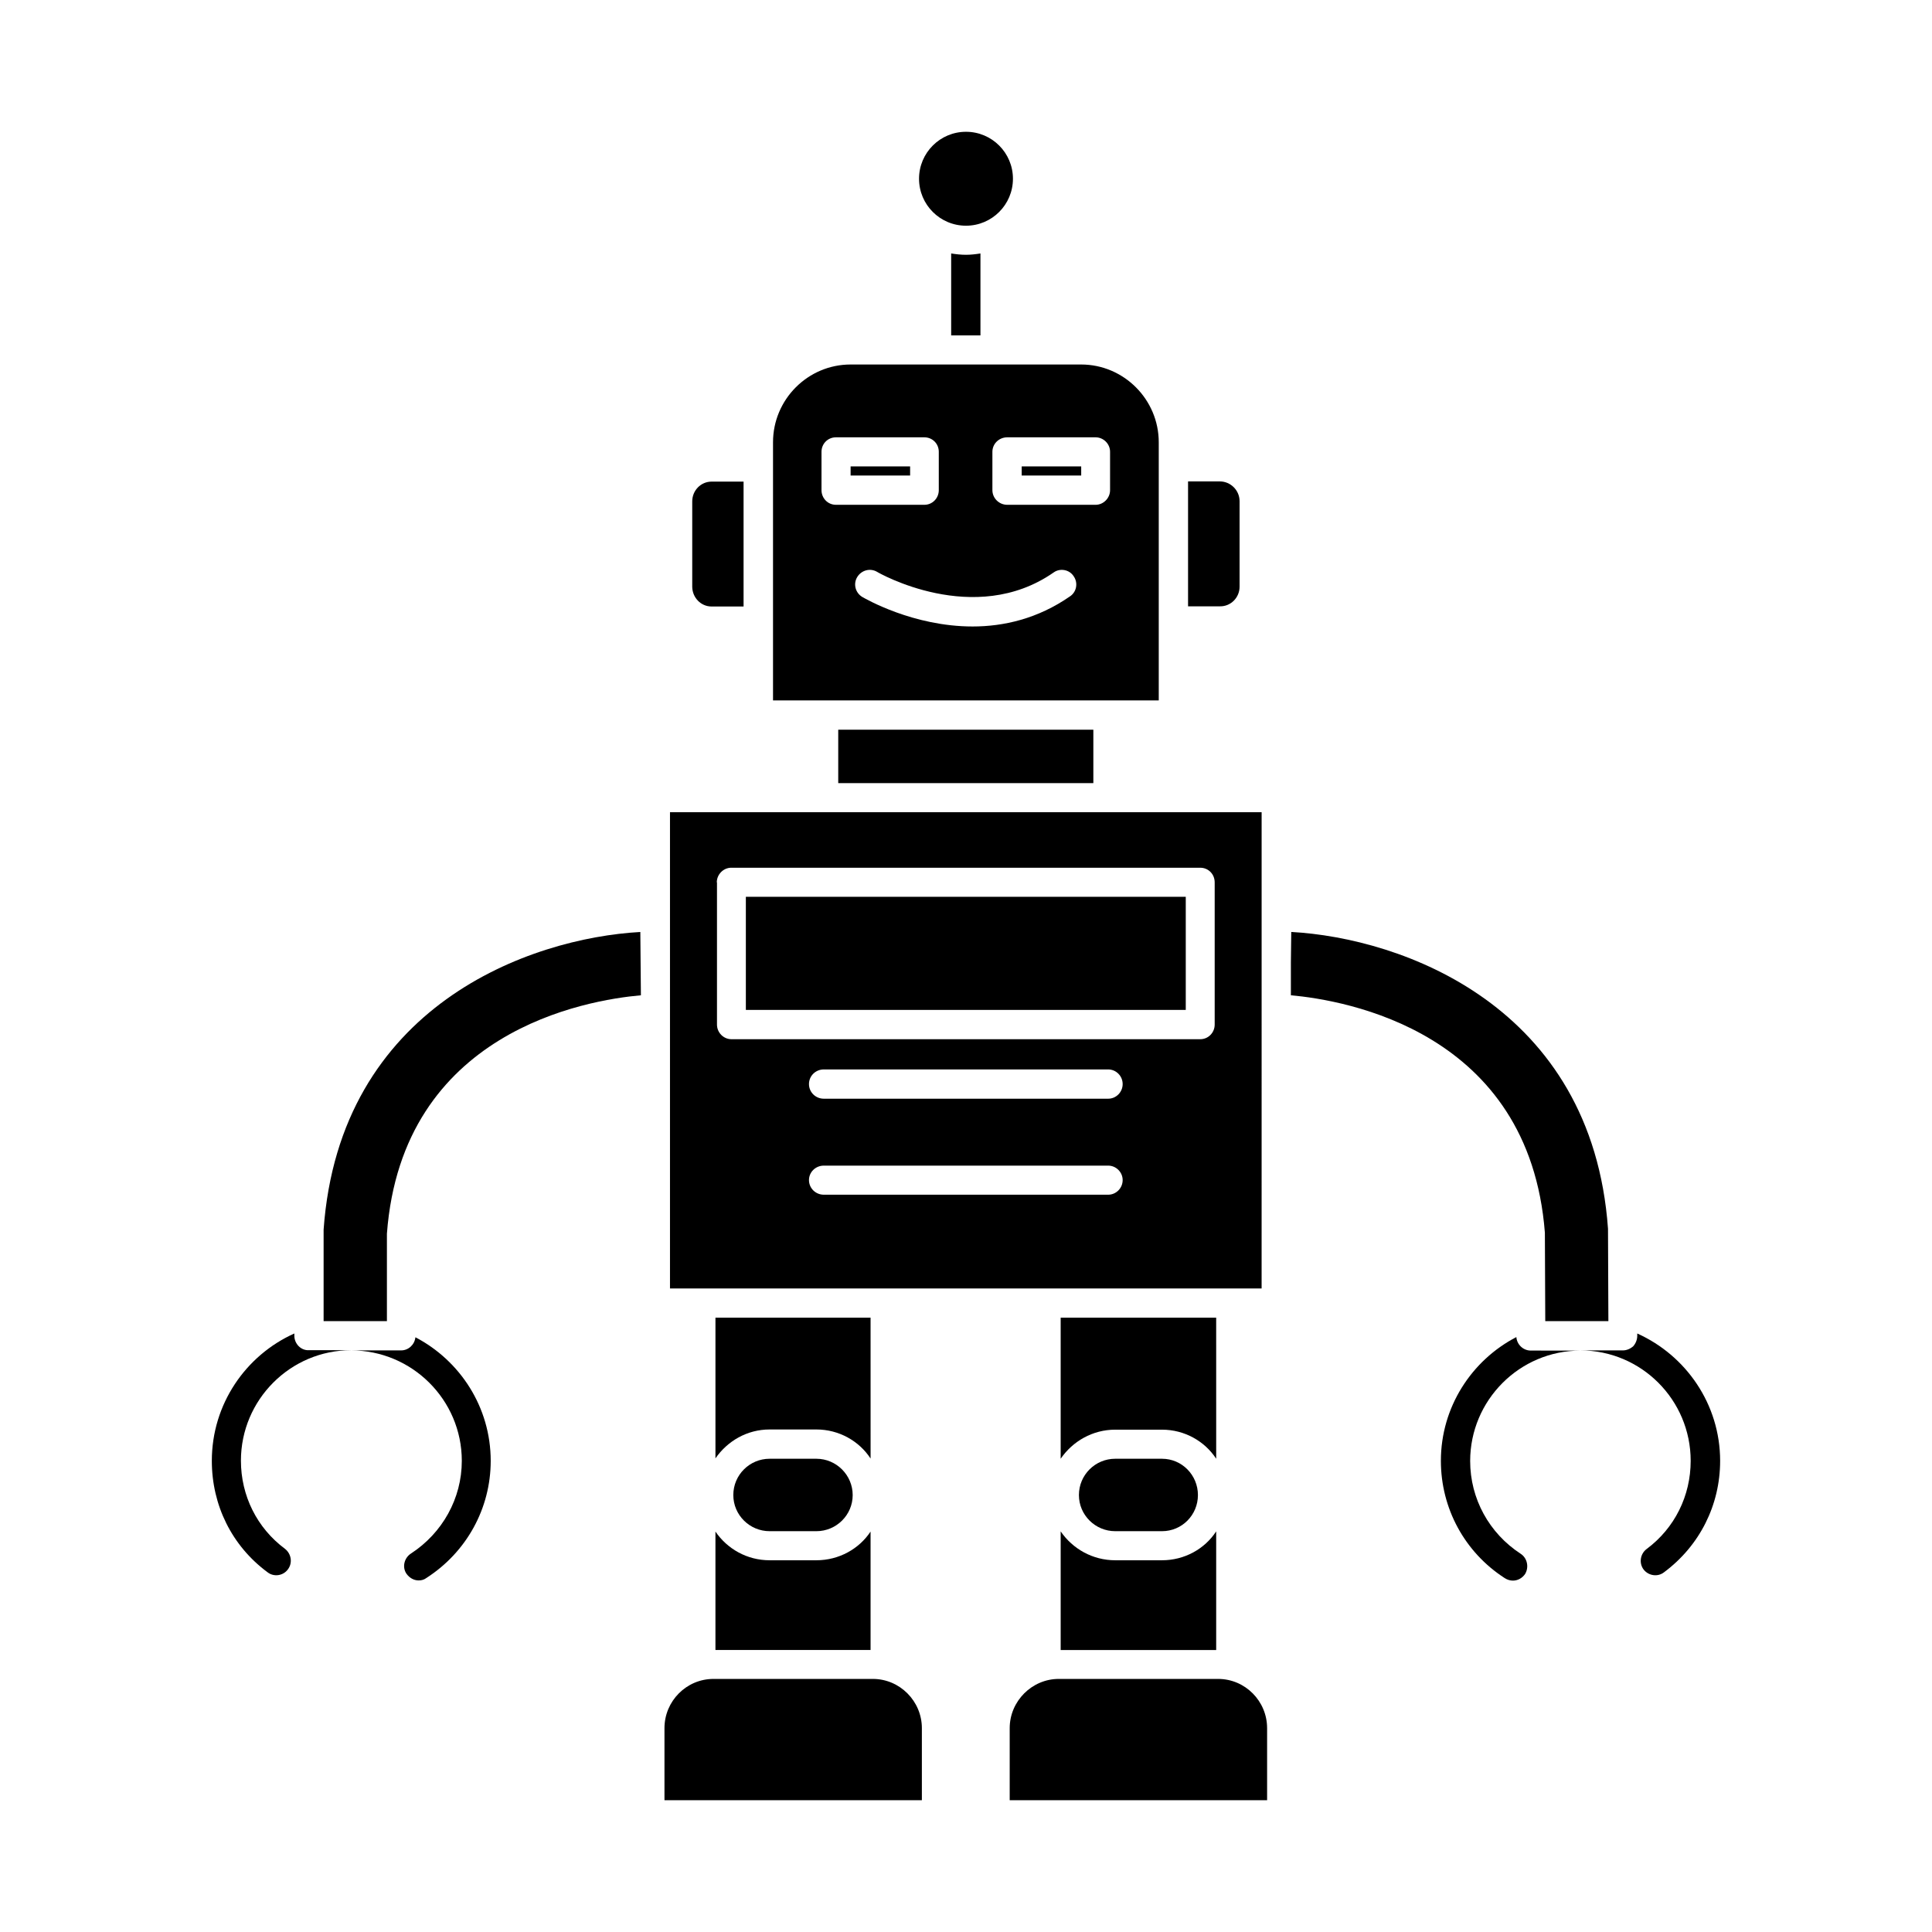
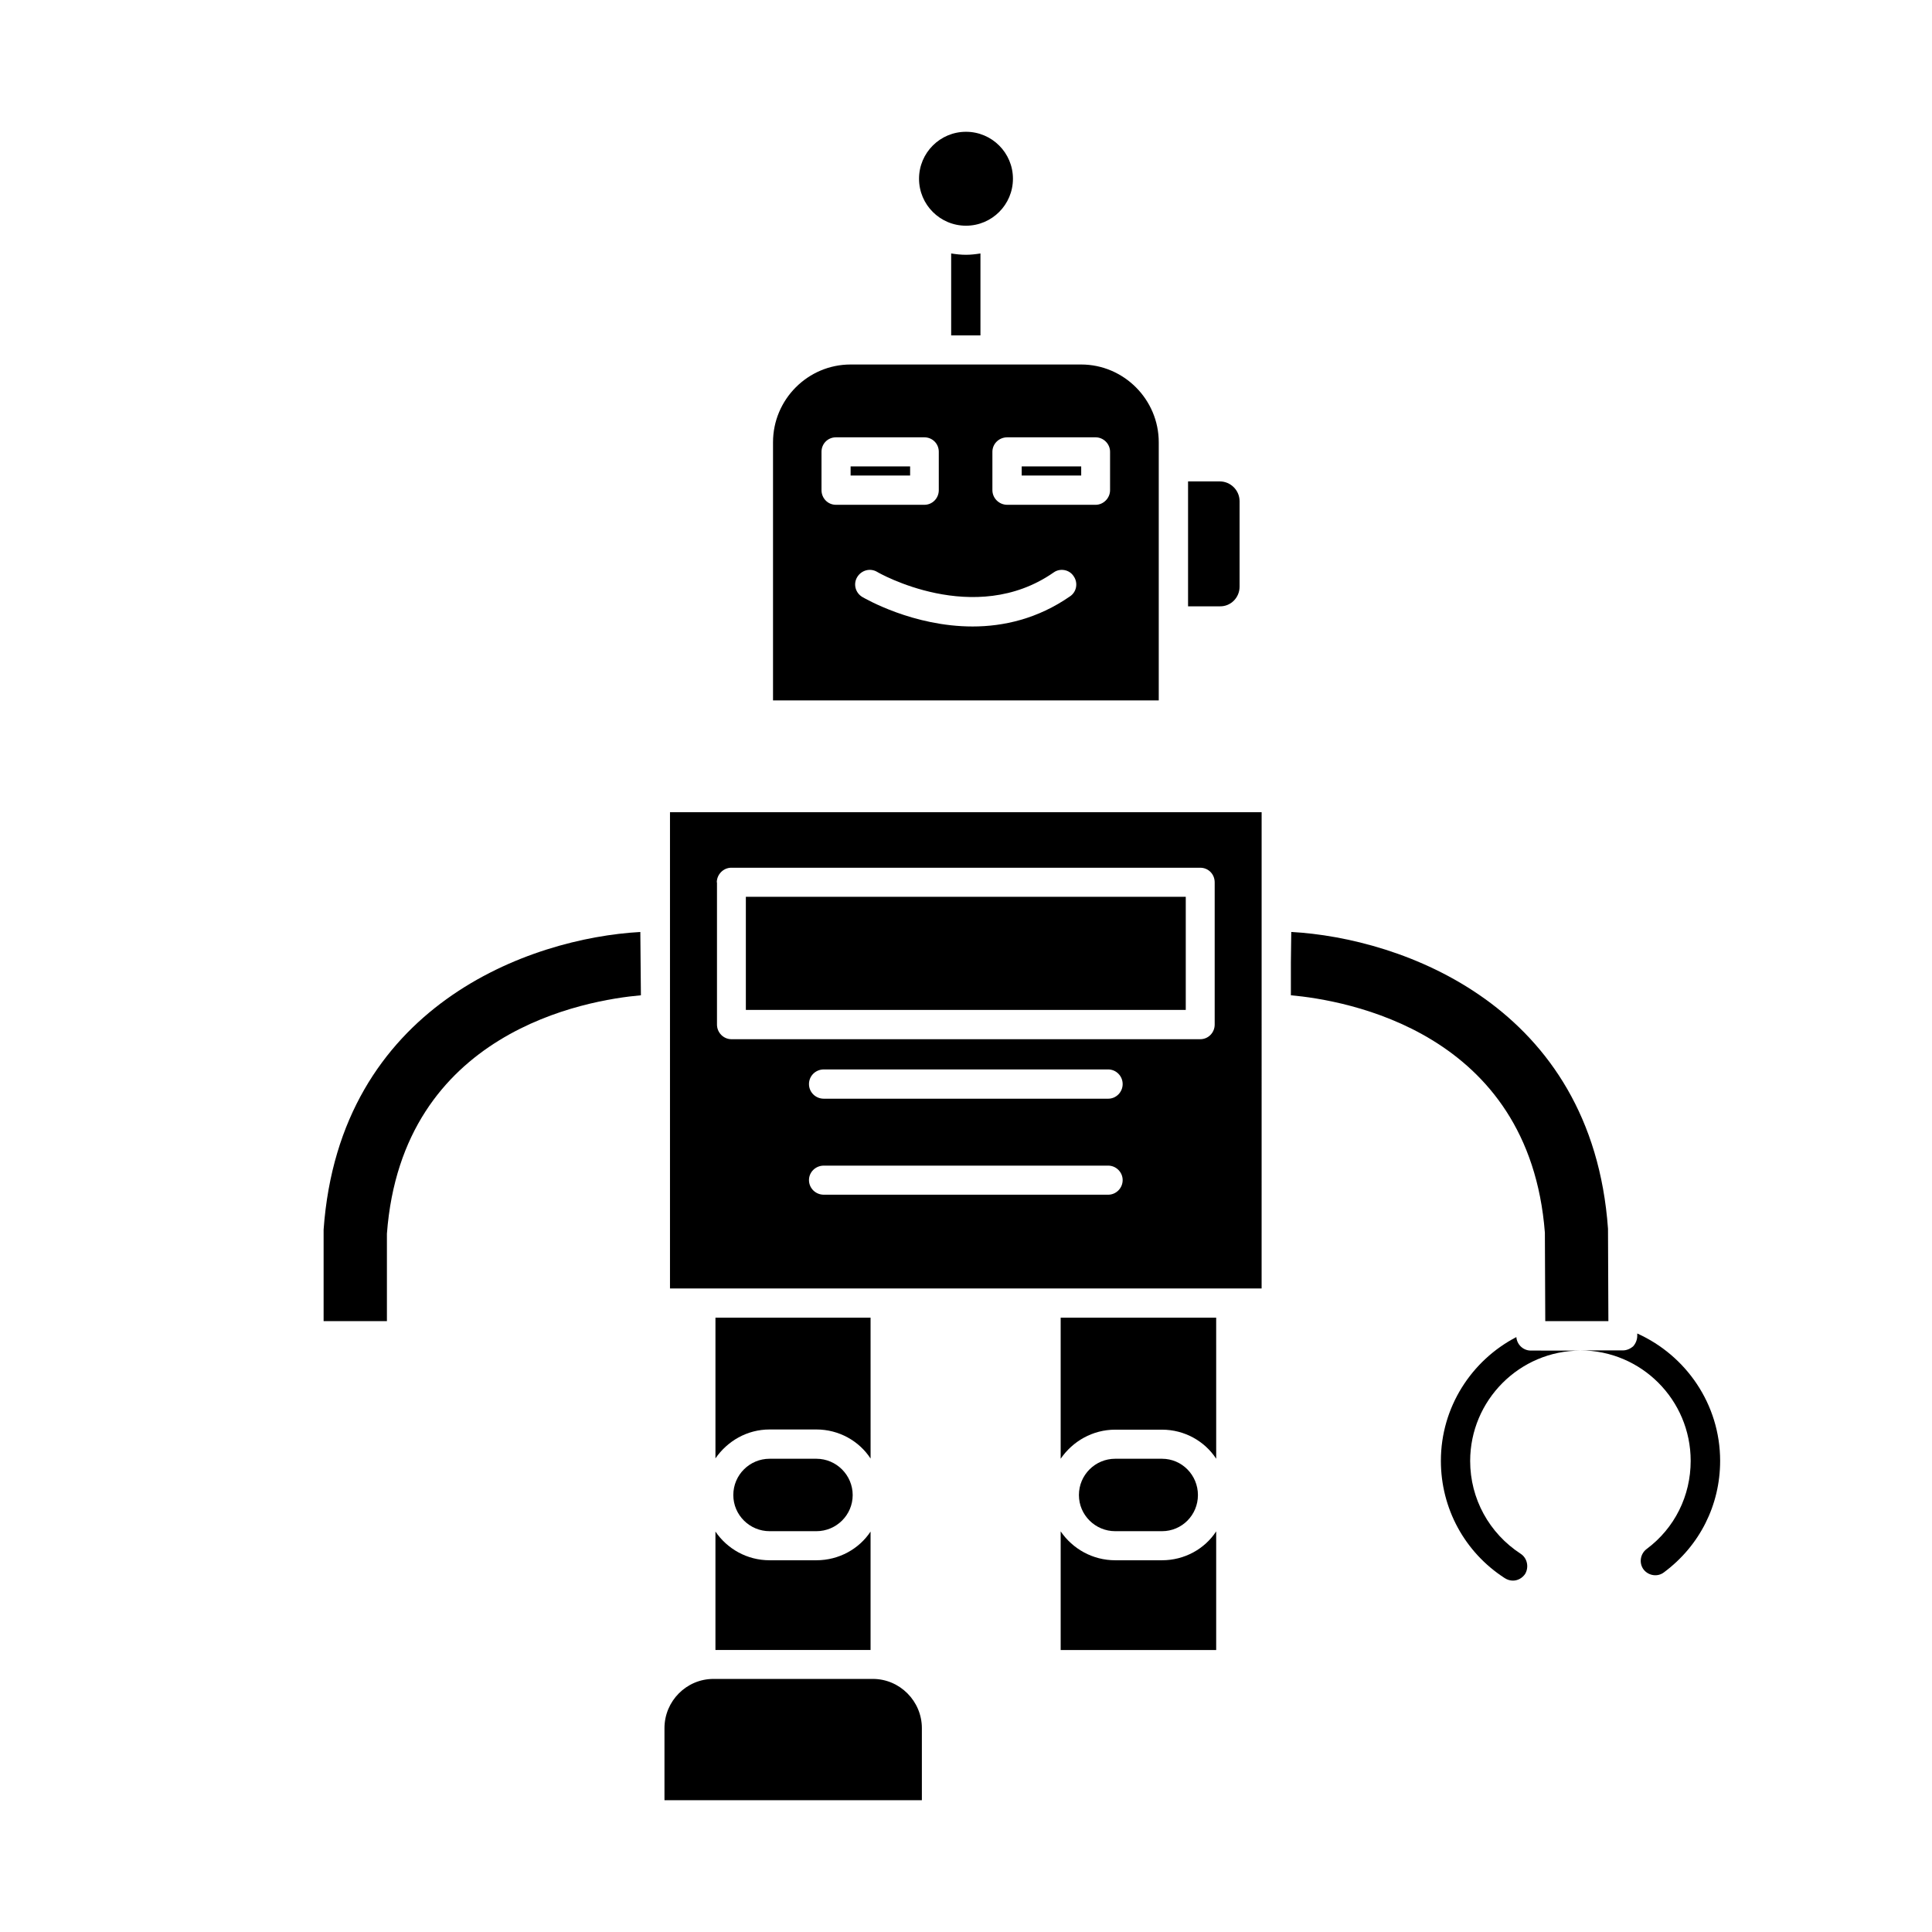
<svg xmlns="http://www.w3.org/2000/svg" fill="#000000" width="800px" height="800px" version="1.1" viewBox="144 144 512 512">
  <g>
    <path d="m472.5 299.49v-22.672c0-2.871-2.367-5.238-5.238-5.238h-8.414v33.102h8.465c2.871 0.047 5.188-2.32 5.188-5.191z" />
    <path d="m437.68 329.62h13.402v-68.418c0-11.336-9.27-20.605-20.555-20.605h-61.113c-11.336 0-20.555 9.27-20.555 20.605v68.418zm-30.684-65.898c0-2.117 1.762-3.828 3.93-3.828h23.426c2.066 0 3.828 1.715 3.828 3.828v10.176c0 2.117-1.762 3.879-3.828 3.879h-23.426c-2.168 0-3.93-1.762-3.93-3.879zm16.223 31.992c1.664-1.211 4.133-0.805 5.289 0.957 1.258 1.762 0.805 4.18-0.906 5.34-8.613 5.996-17.684 8.012-25.844 8.012-15.77 0-28.414-7.356-29.223-7.809-1.863-1.109-2.469-3.477-1.359-5.293 1.109-1.812 3.426-2.469 5.289-1.359 0.203 0.152 25.695 14.812 46.754 0.152zm-61.512-31.992c0-2.117 1.664-3.828 3.828-3.828h23.426c2.168 0 3.828 1.715 3.828 3.828v10.176c0 2.117-1.664 3.879-3.828 3.879h-23.426c-2.168 0-3.828-1.762-3.828-3.879z" />
    <path d="m425.09 549.83v31.438h41.211v-31.438c-3.023 4.633-8.363 7.656-14.359 7.656h-12.395c-5.996 0-11.285-3.023-14.457-7.656z" />
    <path d="m414.76 267.6h15.77v2.418h-15.77z" />
    <path d="m451.94 549.78c5.289 0 9.523-4.281 9.523-9.574 0-5.289-4.231-9.621-9.523-9.621h-12.395c-5.289 0-9.621 4.281-9.621 9.621 0 5.289 4.332 9.574 9.621 9.574z" />
    <path d="m466.3 493.2h-41.211v37.383c3.176-4.637 8.465-7.707 14.461-7.707h12.395c5.996 0 11.336 3.074 14.359 7.707z" />
    <path d="m360.35 549.78c5.289 0 9.621-4.281 9.621-9.574 0-5.289-4.332-9.621-9.621-9.621h-12.395c-5.289 0-9.621 4.281-9.621 9.621 0 5.289 4.332 9.574 9.621 9.574z" />
    <path d="m333.6 549.88v31.387h41.109v-31.387c-3.023 4.582-8.363 7.606-14.359 7.606h-12.395c-5.992 0-11.234-3.023-14.355-7.606z" />
    <path d="m375.31 588.93h-42.219c-7.203 0-13 5.894-13 13.047v19.094h68.215v-19.09c0-7.156-5.844-13.051-12.996-13.051z" />
-     <path d="m332.59 304.73h8.465v-33.098h-8.465c-2.871 0-5.141 2.367-5.141 5.238v22.672c0.051 2.82 2.269 5.188 5.141 5.188z" />
    <path d="m374.71 493.2h-41.109v37.281c3.176-4.586 8.363-7.656 14.359-7.656h12.395c5.996 0 11.336 3.074 14.359 7.707z" />
    <path d="m229.76 469.88v24.234h16.777v-23.176c4.031-53.707 52.949-61.918 67.309-63.176l-0.152-16.777c-29.219 1.613-79.703 19.496-83.934 78.895z" />
    <path d="m341.66 381.66h116.58v29.977h-116.58z" />
-     <path d="m366.14 337.38h67.609v14.156h-67.609z" />
-     <path d="m466.8 588.93h-42.219c-7.106 0-13 5.894-13 13.047v19.094h68.215v-19.09c0-7.156-5.793-13.051-12.996-13.051z" />
    <path d="m553.41 470.68 0.102 23.426h16.727l-0.102-24.484c-4.234-59.148-54.715-77.031-83.938-78.645l-0.102 8.062v0.152 8.566c14.359 1.305 63.18 9.469 67.312 62.922z" />
    <path d="m412.44 191.37c0 6.871-5.57 12.445-12.441 12.445-6.875 0-12.445-5.574-12.445-12.445s5.57-12.445 12.445-12.445c6.871 0 12.441 5.574 12.441 12.445" />
    <path d="m378.54 485.45h99.801l0.004-73.758v-52.445h-156.79v126.21h8.16zm59.148-24.84h-75.371c-2.168 0-3.93-1.715-3.93-3.879 0-2.117 1.762-3.828 3.93-3.828h75.371c2.066 0 3.828 1.715 3.828 3.828 0 2.168-1.762 3.879-3.828 3.879zm0-25.441h-75.371c-2.168 0-3.93-1.715-3.93-3.879 0-2.168 1.762-3.879 3.93-3.879h75.371c2.066 0 3.828 1.715 3.828 3.879 0 2.168-1.762 3.879-3.828 3.879zm-103.73-57.332c0-2.117 1.762-3.879 3.828-3.879h124.29c2.168 0 3.828 1.715 3.828 3.879v37.684c0 2.117-1.664 3.879-3.828 3.879h-124.24c-2.066 0-3.828-1.715-3.828-3.879v-37.684z" />
    <path d="m369.42 267.6h15.77v2.418h-15.77z" />
    <path d="m396.07 211.17v21.715h7.758v-21.715c-1.262 0.199-2.57 0.352-3.828 0.352-1.363 0-2.672-0.152-3.93-0.352z" />
-     <path d="m223.16 500.76c-0.754-0.758-1.156-1.766-1.156-2.773v-0.602c-12.898 5.793-21.867 18.738-21.867 33.754 0 11.738 5.289 22.52 14.762 29.523 1.664 1.309 4.133 0.957 5.391-0.754 1.309-1.715 0.906-4.133-0.754-5.445-7.457-5.543-11.688-14.105-11.688-23.375 0-16.121 13.098-29.27 29.223-29.27h-11.238c-1.008 0.047-1.965-0.355-2.672-1.059z" />
-     <path d="m254.09 498.39c-0.199 1.918-1.812 3.477-3.777 3.477h-13.25c16.121 0 29.32 13.098 29.32 29.27 0 9.977-5.141 19.145-13.504 24.586-1.762 1.164-2.363 3.582-1.156 5.344 0.805 1.109 1.965 1.762 3.223 1.762 0.805 0 1.461-0.203 2.066-0.656 10.633-6.848 17.031-18.438 17.031-31.031 0-14.258-8.164-26.602-19.953-32.75z" />
    <path d="m545.85 498.34c-11.84 6.144-20 18.539-20 32.797 0 12.594 6.297 24.234 16.93 31.086 0.707 0.453 1.461 0.656 2.168 0.656 1.258 0 2.469-0.656 3.223-1.762 1.059-1.762 0.605-4.18-1.16-5.34-8.363-5.441-13.402-14.609-13.402-24.586 0-16.121 13.098-29.27 29.223-29.27l-13.254-0.008c-1.965-0.051-3.574-1.609-3.727-3.574z" />
    <path d="m577.89 497.39v0.605c0 1.008-0.402 2.016-1.059 2.769-0.805 0.703-1.762 1.105-2.769 1.105h-11.238c16.121 0 29.223 13.098 29.223 29.27 0 9.27-4.231 17.836-11.688 23.375-1.664 1.266-2.066 3.684-0.809 5.394 1.312 1.715 3.781 2.066 5.441 0.758 9.473-7.055 14.863-17.836 14.863-29.523 0-15.016-9.066-27.961-21.965-33.754z" />
  </g>
</svg>